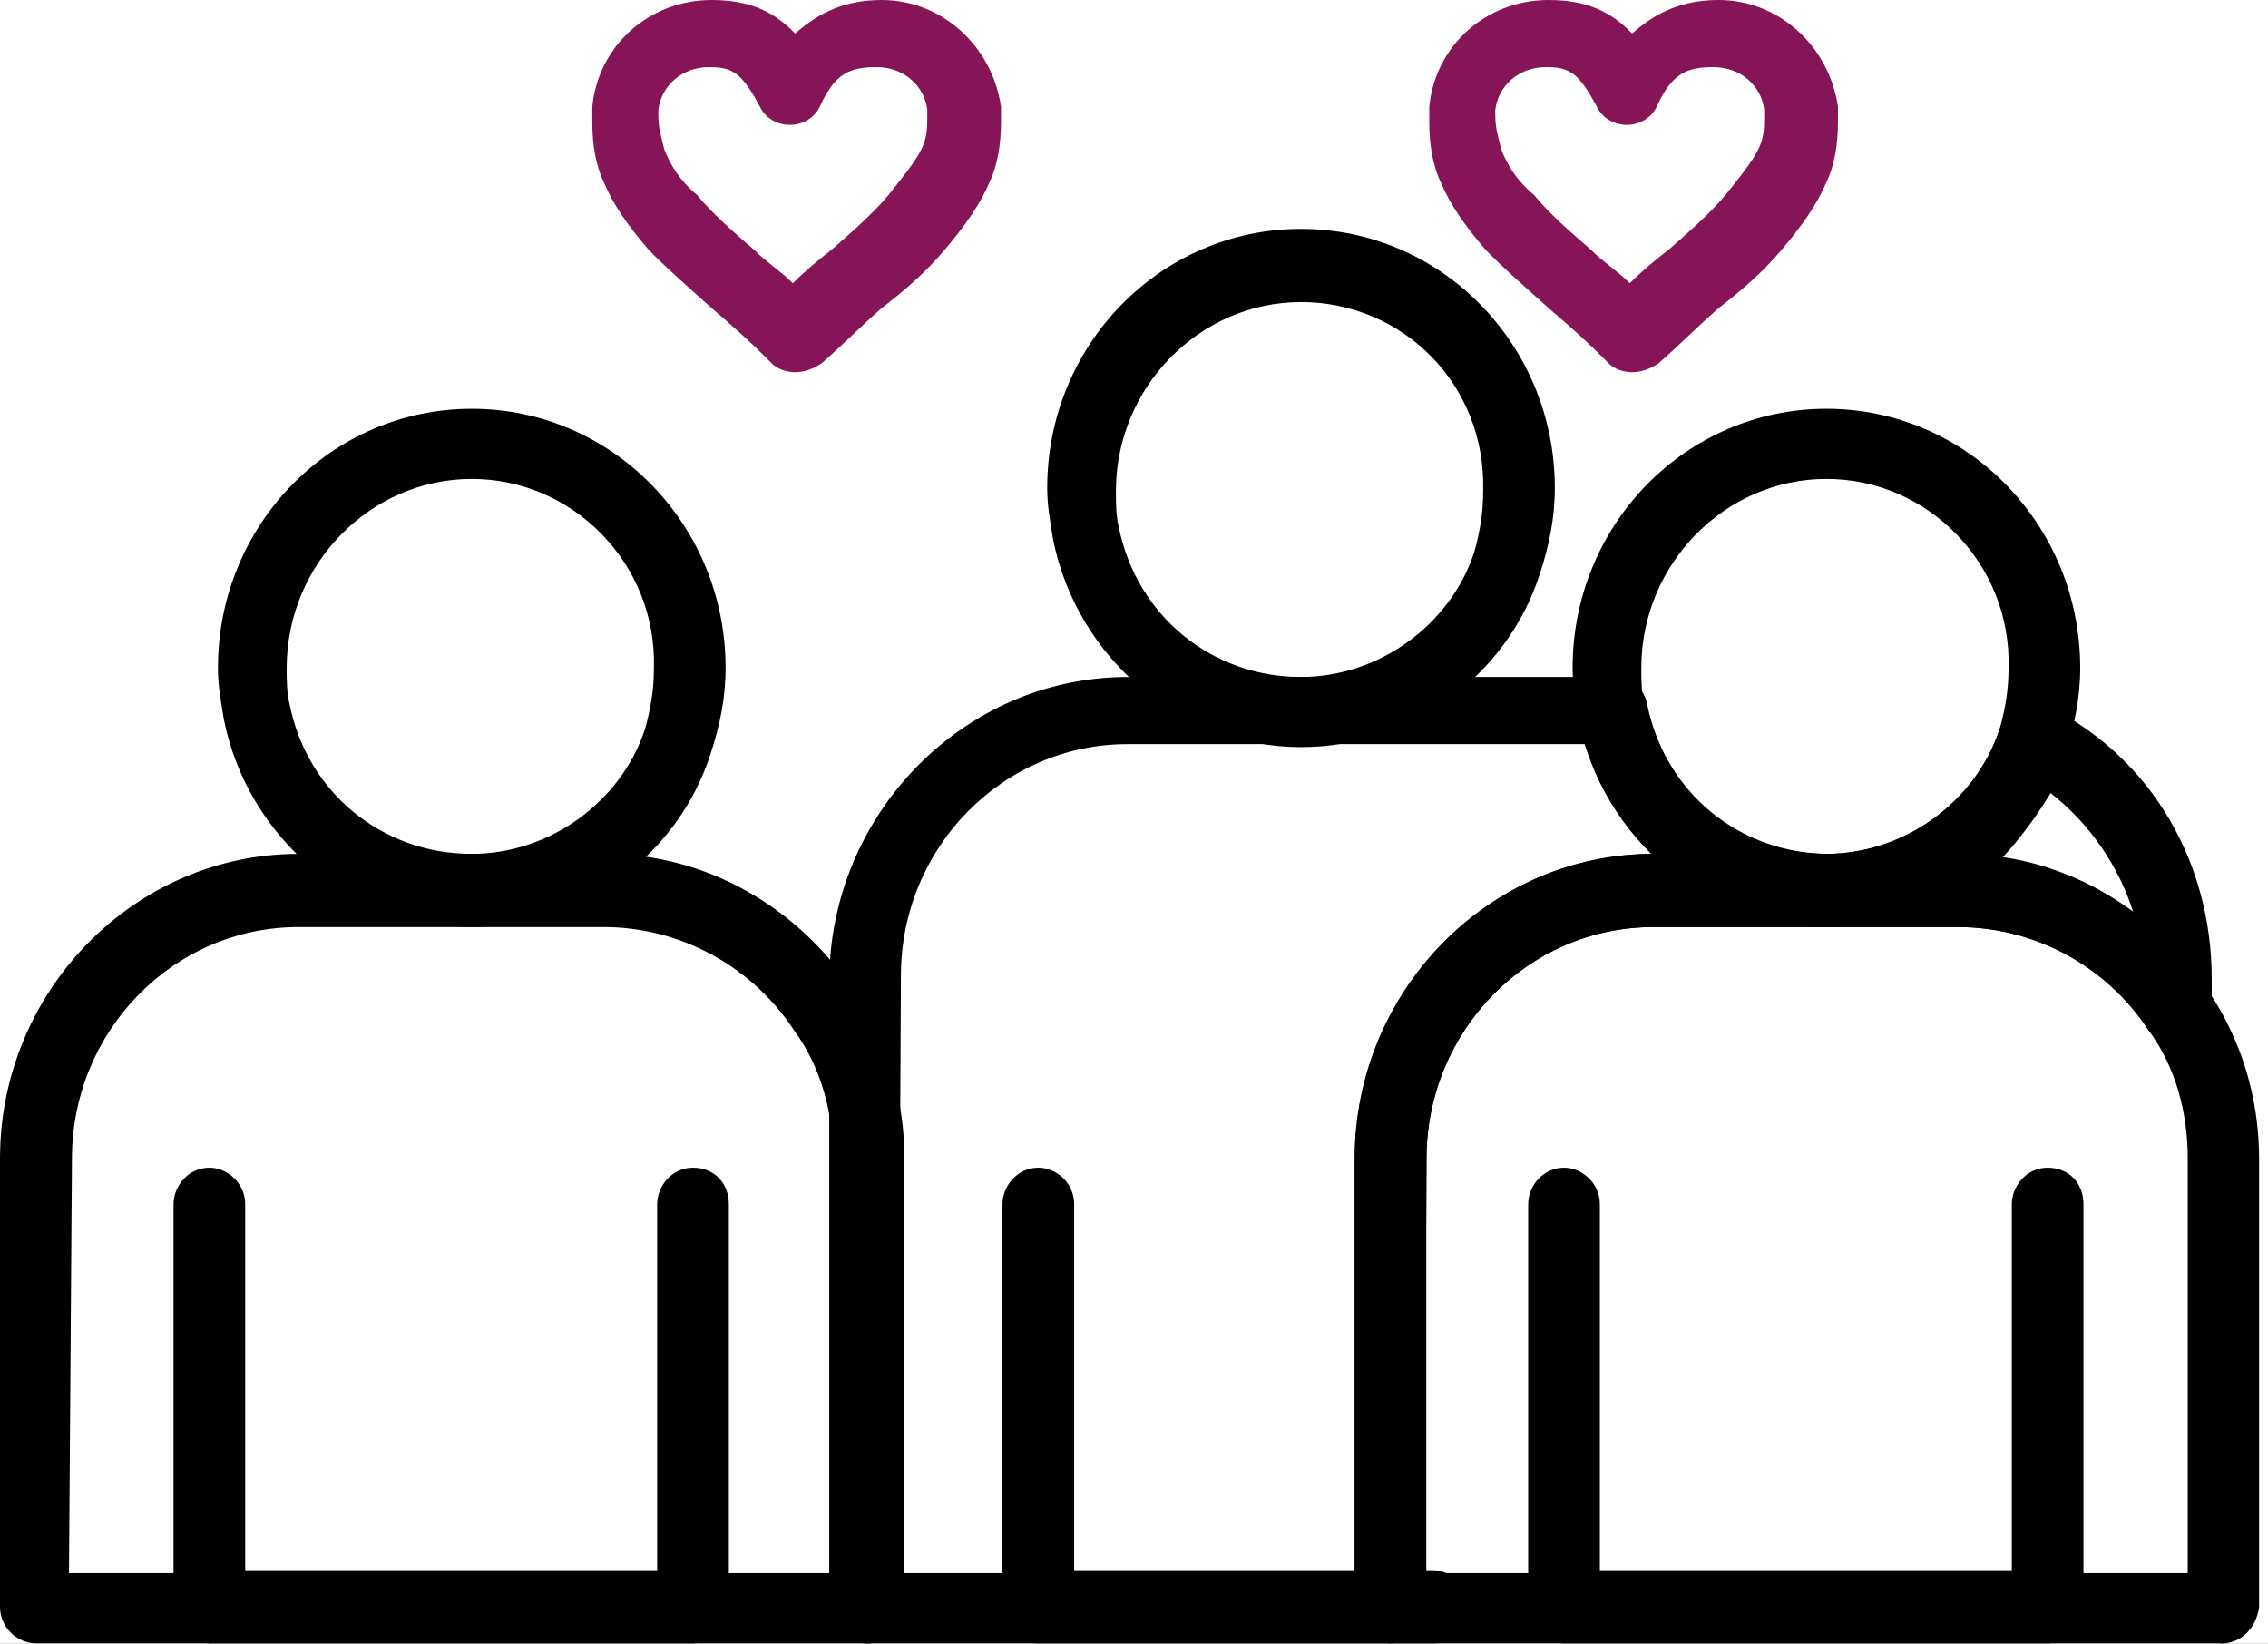
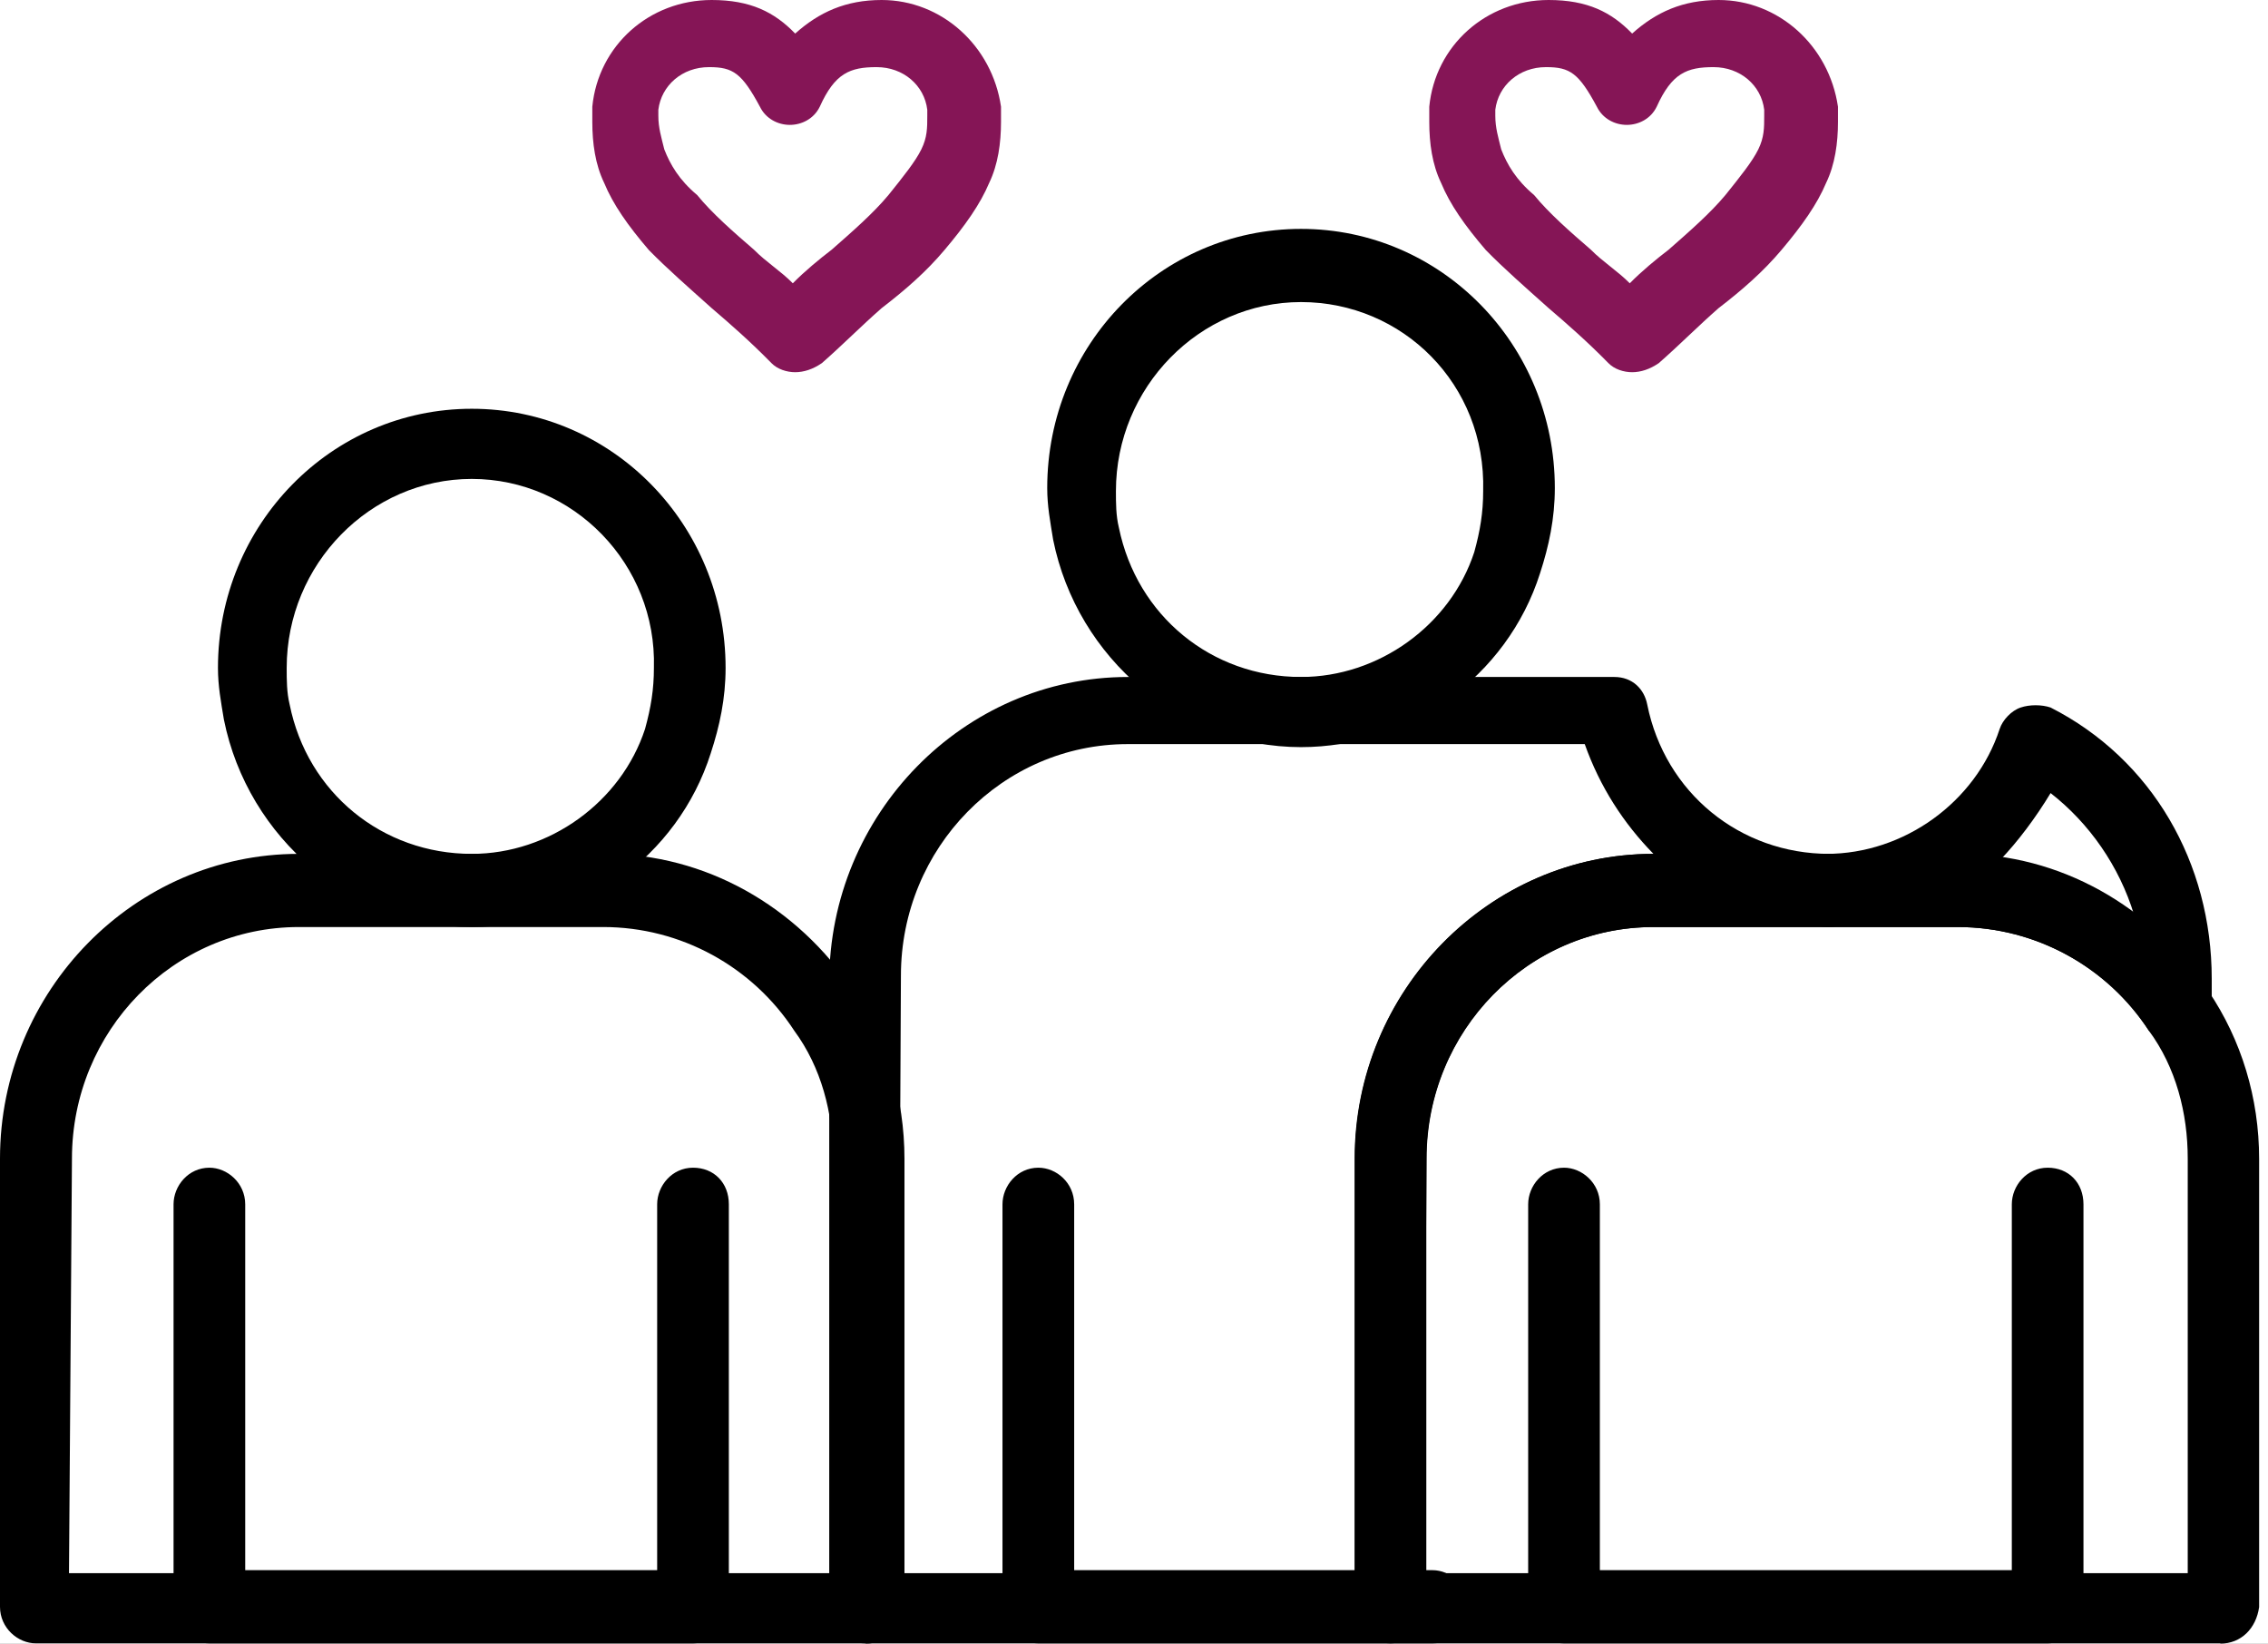
<svg xmlns="http://www.w3.org/2000/svg" width="69" height="50" viewBox="0 0 69 50" fill="none">
  <rect x="0" y="0" width="69" height="50" fill="#808080" stroke="none" />
  <g clip-path="url(#clip0_7_254)">
    <rect width="69" height="50" fill="white" />
    <path d="M62.296 49.991H47.583C47.033 49.991 46.492 49.531 46.492 48.878V36.636C46.492 36.074 46.943 35.522 47.583 35.522C48.123 35.522 48.673 35.982 48.673 36.636V47.765H61.206V36.636C61.206 36.074 61.656 35.522 62.296 35.522C62.936 35.522 63.386 35.982 63.386 36.636V48.878C63.296 49.531 62.846 49.991 62.296 49.991Z" fill="black" />
    <path d="M21.084 49.991H6.37C5.82 49.991 5.28 49.531 5.28 48.878V36.636C5.28 36.074 5.73 35.522 6.37 35.522C6.911 35.522 7.46 35.982 7.46 36.636V47.765H19.993V36.636C19.993 36.074 20.444 35.522 21.084 35.522C21.723 35.522 22.174 35.982 22.174 36.636V48.878C22.084 49.531 21.633 49.991 21.084 49.991Z" fill="black" />
    <path d="M67.558 49.991H42.303C41.762 49.991 41.212 49.531 41.212 48.878V35.246C41.212 30.142 45.303 25.975 50.295 25.975H59.647C62.648 25.975 65.459 27.548 67.189 30.151C68.189 31.632 68.73 33.398 68.73 35.256V48.887C68.639 49.54 68.18 50 67.549 50L67.558 49.991ZM43.303 47.857H66.558V35.246C66.558 33.858 66.198 32.469 65.378 31.356C64.107 29.406 61.927 28.201 59.566 28.201H50.304C46.492 28.201 43.402 31.356 43.402 35.246L43.312 47.857H43.303Z" fill="black" />
    <path d="M26.346 49.991H1.09C0.55 49.991 0 49.531 0 48.878V35.246C0 30.142 4.091 25.975 9.082 25.975H18.435C21.435 25.975 24.246 27.548 25.976 30.151C26.976 31.632 27.517 33.398 27.517 35.256V48.887C27.427 49.54 26.967 50 26.337 50L26.346 49.991ZM2.09 47.857H25.346V35.246C25.346 33.858 24.985 32.469 24.165 31.356C22.895 29.406 20.714 28.201 18.354 28.201H9.091C5.28 28.201 2.189 31.356 2.189 35.246L2.099 47.857H2.09Z" fill="black" />
    <path d="M43.582 49.991H31.59C31.049 49.991 30.499 49.531 30.499 48.878V36.636C30.499 36.074 30.95 35.522 31.59 35.522C32.139 35.522 32.68 35.982 32.68 36.636V47.765H43.582C44.123 47.765 44.672 48.225 44.672 48.878C44.672 49.531 44.222 49.991 43.582 49.991Z" fill="black" />
    <path d="M42.303 49.991H26.319C25.769 49.991 25.228 49.531 25.228 48.878V29.866C25.228 24.77 29.319 20.594 34.311 20.594H49.114C49.664 20.594 50.024 20.962 50.114 21.431C50.655 24.117 52.935 25.975 55.656 25.975C56.205 25.975 56.746 26.435 56.746 27.088C56.746 27.64 56.295 28.201 55.656 28.201H50.295C46.483 28.201 43.393 31.356 43.393 35.246V48.878C43.303 49.531 42.852 49.991 42.303 49.991ZM27.319 47.857H41.221V35.246C41.221 30.142 45.312 25.975 50.304 25.975C49.394 25.046 48.673 23.933 48.213 22.636H34.311C30.499 22.636 27.409 25.791 27.409 29.682L27.319 47.857Z" fill="black" />
    <path d="M66.287 31.816C65.927 31.816 65.648 31.632 65.377 31.356C64.107 29.406 61.927 28.201 59.566 28.201H55.565C55.025 28.201 54.475 27.741 54.475 27.088C54.475 26.527 54.926 25.975 55.565 25.975C57.926 25.975 60.107 24.402 60.836 22.176C60.926 21.9 61.197 21.615 61.476 21.523C61.746 21.431 62.116 21.431 62.386 21.523C65.477 23.096 67.288 26.251 67.288 29.774V30.703C67.288 31.163 67.017 31.632 66.558 31.724C66.468 31.816 66.378 31.816 66.287 31.816ZM60.836 26.159C62.377 26.343 63.747 26.996 64.927 27.833C64.477 26.352 63.566 25.046 62.386 24.126C61.936 24.871 61.386 25.607 60.845 26.168L60.836 26.159Z" fill="black" />
-     <path d="M55.566 28.201C51.934 28.201 48.754 25.515 48.024 21.891C47.934 21.339 47.844 20.87 47.844 20.318C47.844 15.958 51.295 12.435 55.566 12.435C59.836 12.435 63.287 15.958 63.287 20.318C63.287 21.247 63.107 22.084 62.837 22.912C61.837 26.067 58.836 28.201 55.566 28.201ZM55.566 14.569C52.475 14.569 49.934 17.163 49.934 20.318C49.934 20.686 49.934 21.063 50.024 21.431C50.565 24.117 52.844 25.975 55.566 25.975C57.926 25.975 60.107 24.402 60.837 22.176C61.017 21.523 61.107 20.971 61.107 20.318C61.197 17.163 58.656 14.569 55.566 14.569Z" fill="black" />
    <path d="M14.353 28.201C10.722 28.201 7.541 25.515 6.812 21.891C6.721 21.339 6.631 20.87 6.631 20.318C6.631 15.958 10.082 12.435 14.353 12.435C18.624 12.435 22.075 15.958 22.075 20.318C22.075 21.247 21.895 22.084 21.624 22.912C20.624 26.067 17.624 28.201 14.353 28.201ZM14.353 14.569C11.263 14.569 8.722 17.163 8.722 20.318C8.722 20.686 8.722 21.063 8.812 21.431C9.352 24.117 11.632 25.975 14.353 25.975C16.714 25.975 18.894 24.402 19.624 22.176C19.804 21.523 19.894 20.971 19.894 20.318C19.984 17.163 17.444 14.569 14.353 14.569Z" fill="black" />
    <path d="M39.581 22.728C35.95 22.728 32.77 20.042 32.04 16.418C31.95 15.857 31.86 15.397 31.86 14.845C31.86 10.486 35.311 6.963 39.581 6.963C43.852 6.963 47.303 10.486 47.303 14.845C47.303 15.774 47.123 16.611 46.853 17.439C45.852 20.594 42.852 22.728 39.581 22.728ZM39.581 9.189C36.491 9.189 33.95 11.783 33.95 14.938C33.95 15.305 33.95 15.682 34.04 16.05C34.59 18.736 36.86 20.594 39.581 20.594C41.942 20.594 44.123 19.021 44.852 16.795C45.032 16.142 45.123 15.591 45.123 14.938C45.213 11.691 42.672 9.189 39.581 9.189Z" fill="black" />
    <path d="M49.664 11.323C49.393 11.323 49.114 11.231 48.934 11.047C48.294 10.394 47.663 9.842 47.114 9.373C46.384 8.72 45.753 8.168 45.204 7.607C44.564 6.862 44.113 6.218 43.843 5.565C43.573 5.004 43.483 4.36 43.483 3.707V3.247C43.663 1.389 45.213 0 47.114 0C48.294 0 49.024 0.368 49.655 1.021C50.384 0.368 51.195 0 52.286 0C54.106 0 55.646 1.389 55.917 3.247V3.707C55.917 4.351 55.827 5.004 55.556 5.565C55.286 6.209 54.826 6.862 54.196 7.607C53.646 8.26 53.015 8.812 52.286 9.373C51.646 9.934 51.105 10.486 50.465 11.047C50.195 11.231 49.925 11.323 49.646 11.323H49.664ZM47.033 2.042C46.213 2.042 45.582 2.603 45.492 3.339V3.523C45.492 3.891 45.582 4.176 45.672 4.544C45.852 5.004 46.123 5.473 46.672 5.933C47.123 6.485 47.763 7.046 48.402 7.598C48.763 7.965 49.222 8.251 49.583 8.618C49.943 8.251 50.402 7.873 50.763 7.598C51.403 7.036 52.033 6.485 52.493 5.933C52.943 5.372 53.313 4.912 53.493 4.544C53.673 4.176 53.673 3.891 53.673 3.523V3.339C53.583 2.594 52.943 2.042 52.132 2.042C51.322 2.042 50.862 2.226 50.402 3.247C50.222 3.615 49.853 3.799 49.492 3.799C49.132 3.799 48.763 3.615 48.582 3.247C48.033 2.226 47.763 2.042 47.042 2.042H47.033Z" fill="#851556" />
    <path d="M24.201 11.323C23.931 11.323 23.652 11.231 23.471 11.047C22.832 10.394 22.201 9.842 21.651 9.373C20.922 8.72 20.291 8.168 19.741 7.607C19.102 6.862 18.651 6.218 18.381 5.565C18.11 5.004 18.02 4.36 18.02 3.707V3.247C18.201 1.389 19.75 0 21.651 0C22.832 0 23.561 0.368 24.192 1.021C24.922 0.368 25.733 0 26.823 0C28.643 0 30.184 1.389 30.454 3.247V3.707C30.454 4.351 30.364 5.004 30.094 5.565C29.823 6.209 29.364 6.862 28.733 7.607C28.184 8.26 27.553 8.812 26.823 9.373C26.183 9.934 25.643 10.486 25.003 11.047C24.733 11.231 24.462 11.323 24.183 11.323H24.201ZM21.57 2.042C20.75 2.042 20.12 2.603 20.029 3.339V3.523C20.029 3.891 20.12 4.176 20.21 4.544C20.39 5.004 20.66 5.473 21.21 5.933C21.66 6.485 22.3 7.046 22.94 7.598C23.3 7.965 23.76 8.251 24.12 8.618C24.48 8.251 24.94 7.873 25.3 7.598C25.94 7.036 26.571 6.485 27.03 5.933C27.481 5.372 27.85 4.912 28.03 4.544C28.211 4.176 28.211 3.891 28.211 3.523V3.339C28.121 2.594 27.481 2.042 26.67 2.042C25.859 2.042 25.4 2.226 24.94 3.247C24.76 3.615 24.39 3.799 24.03 3.799C23.67 3.799 23.3 3.615 23.12 3.247C22.57 2.226 22.3 2.042 21.579 2.042H21.57Z" fill="#851556" />
  </g>
  <defs>
    <clipPath id="clip0_7_254">
      <rect width="69" height="50" fill="white" />
    </clipPath>
  </defs>
</svg>